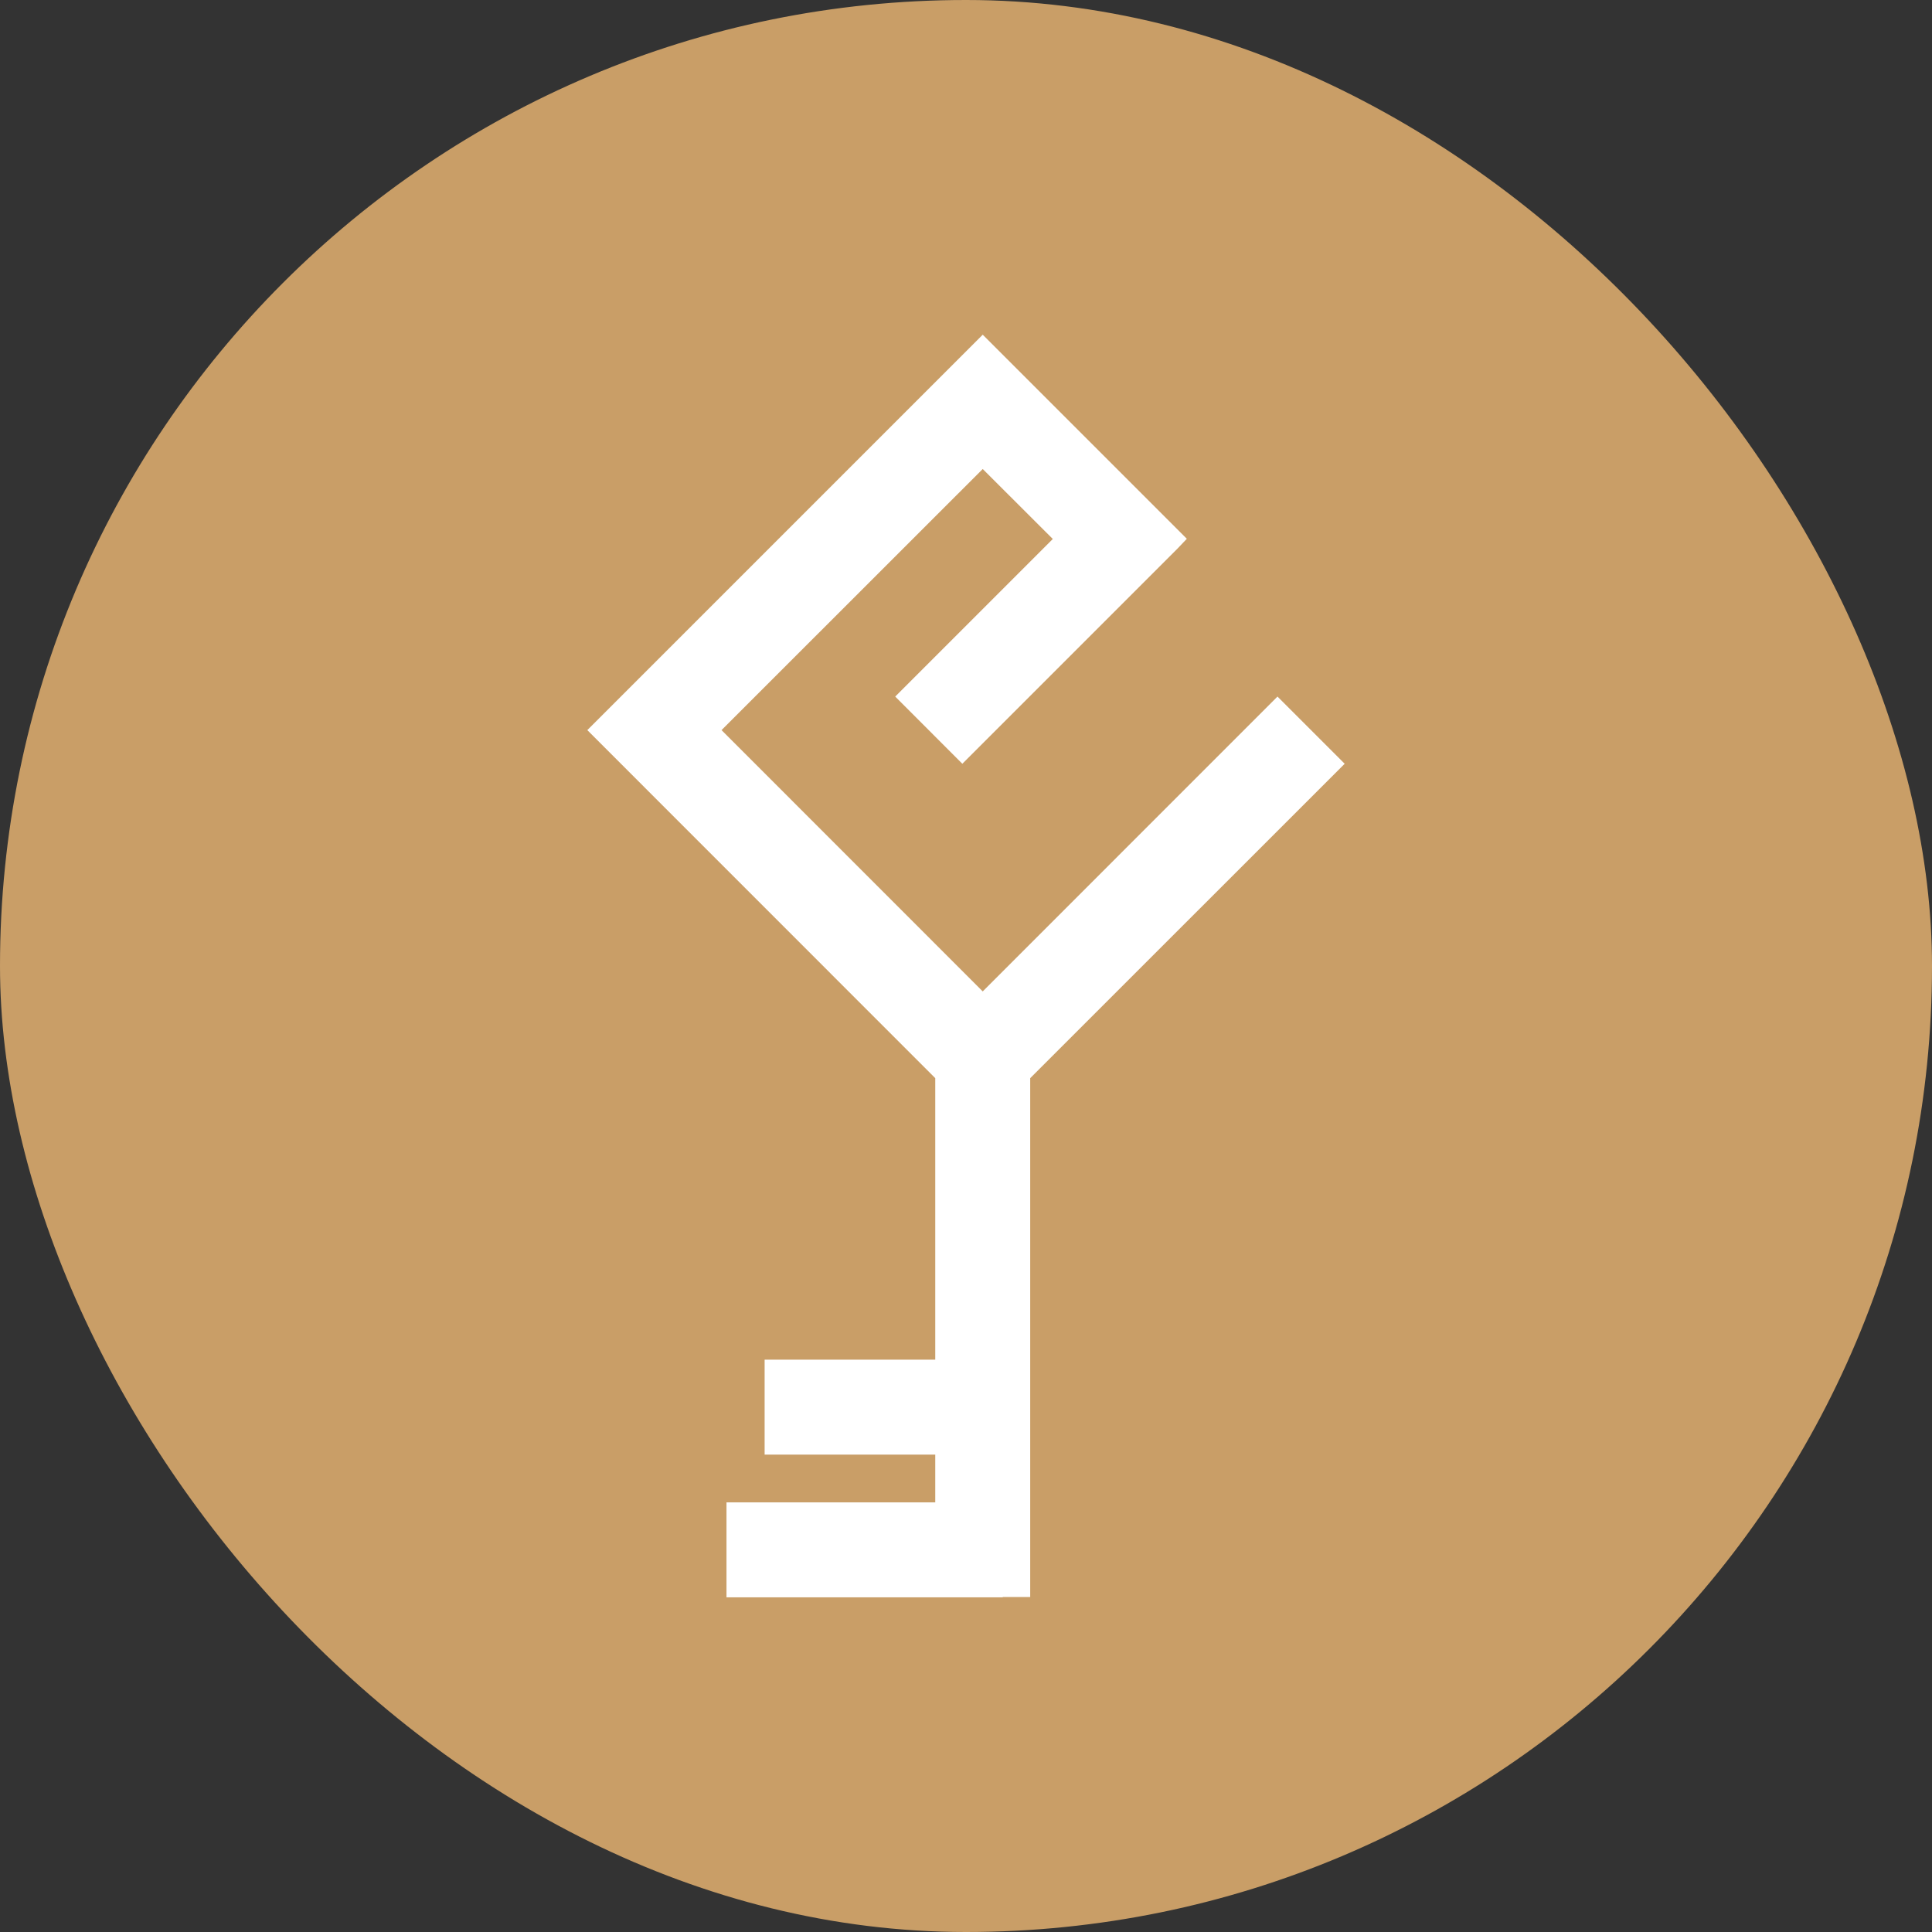
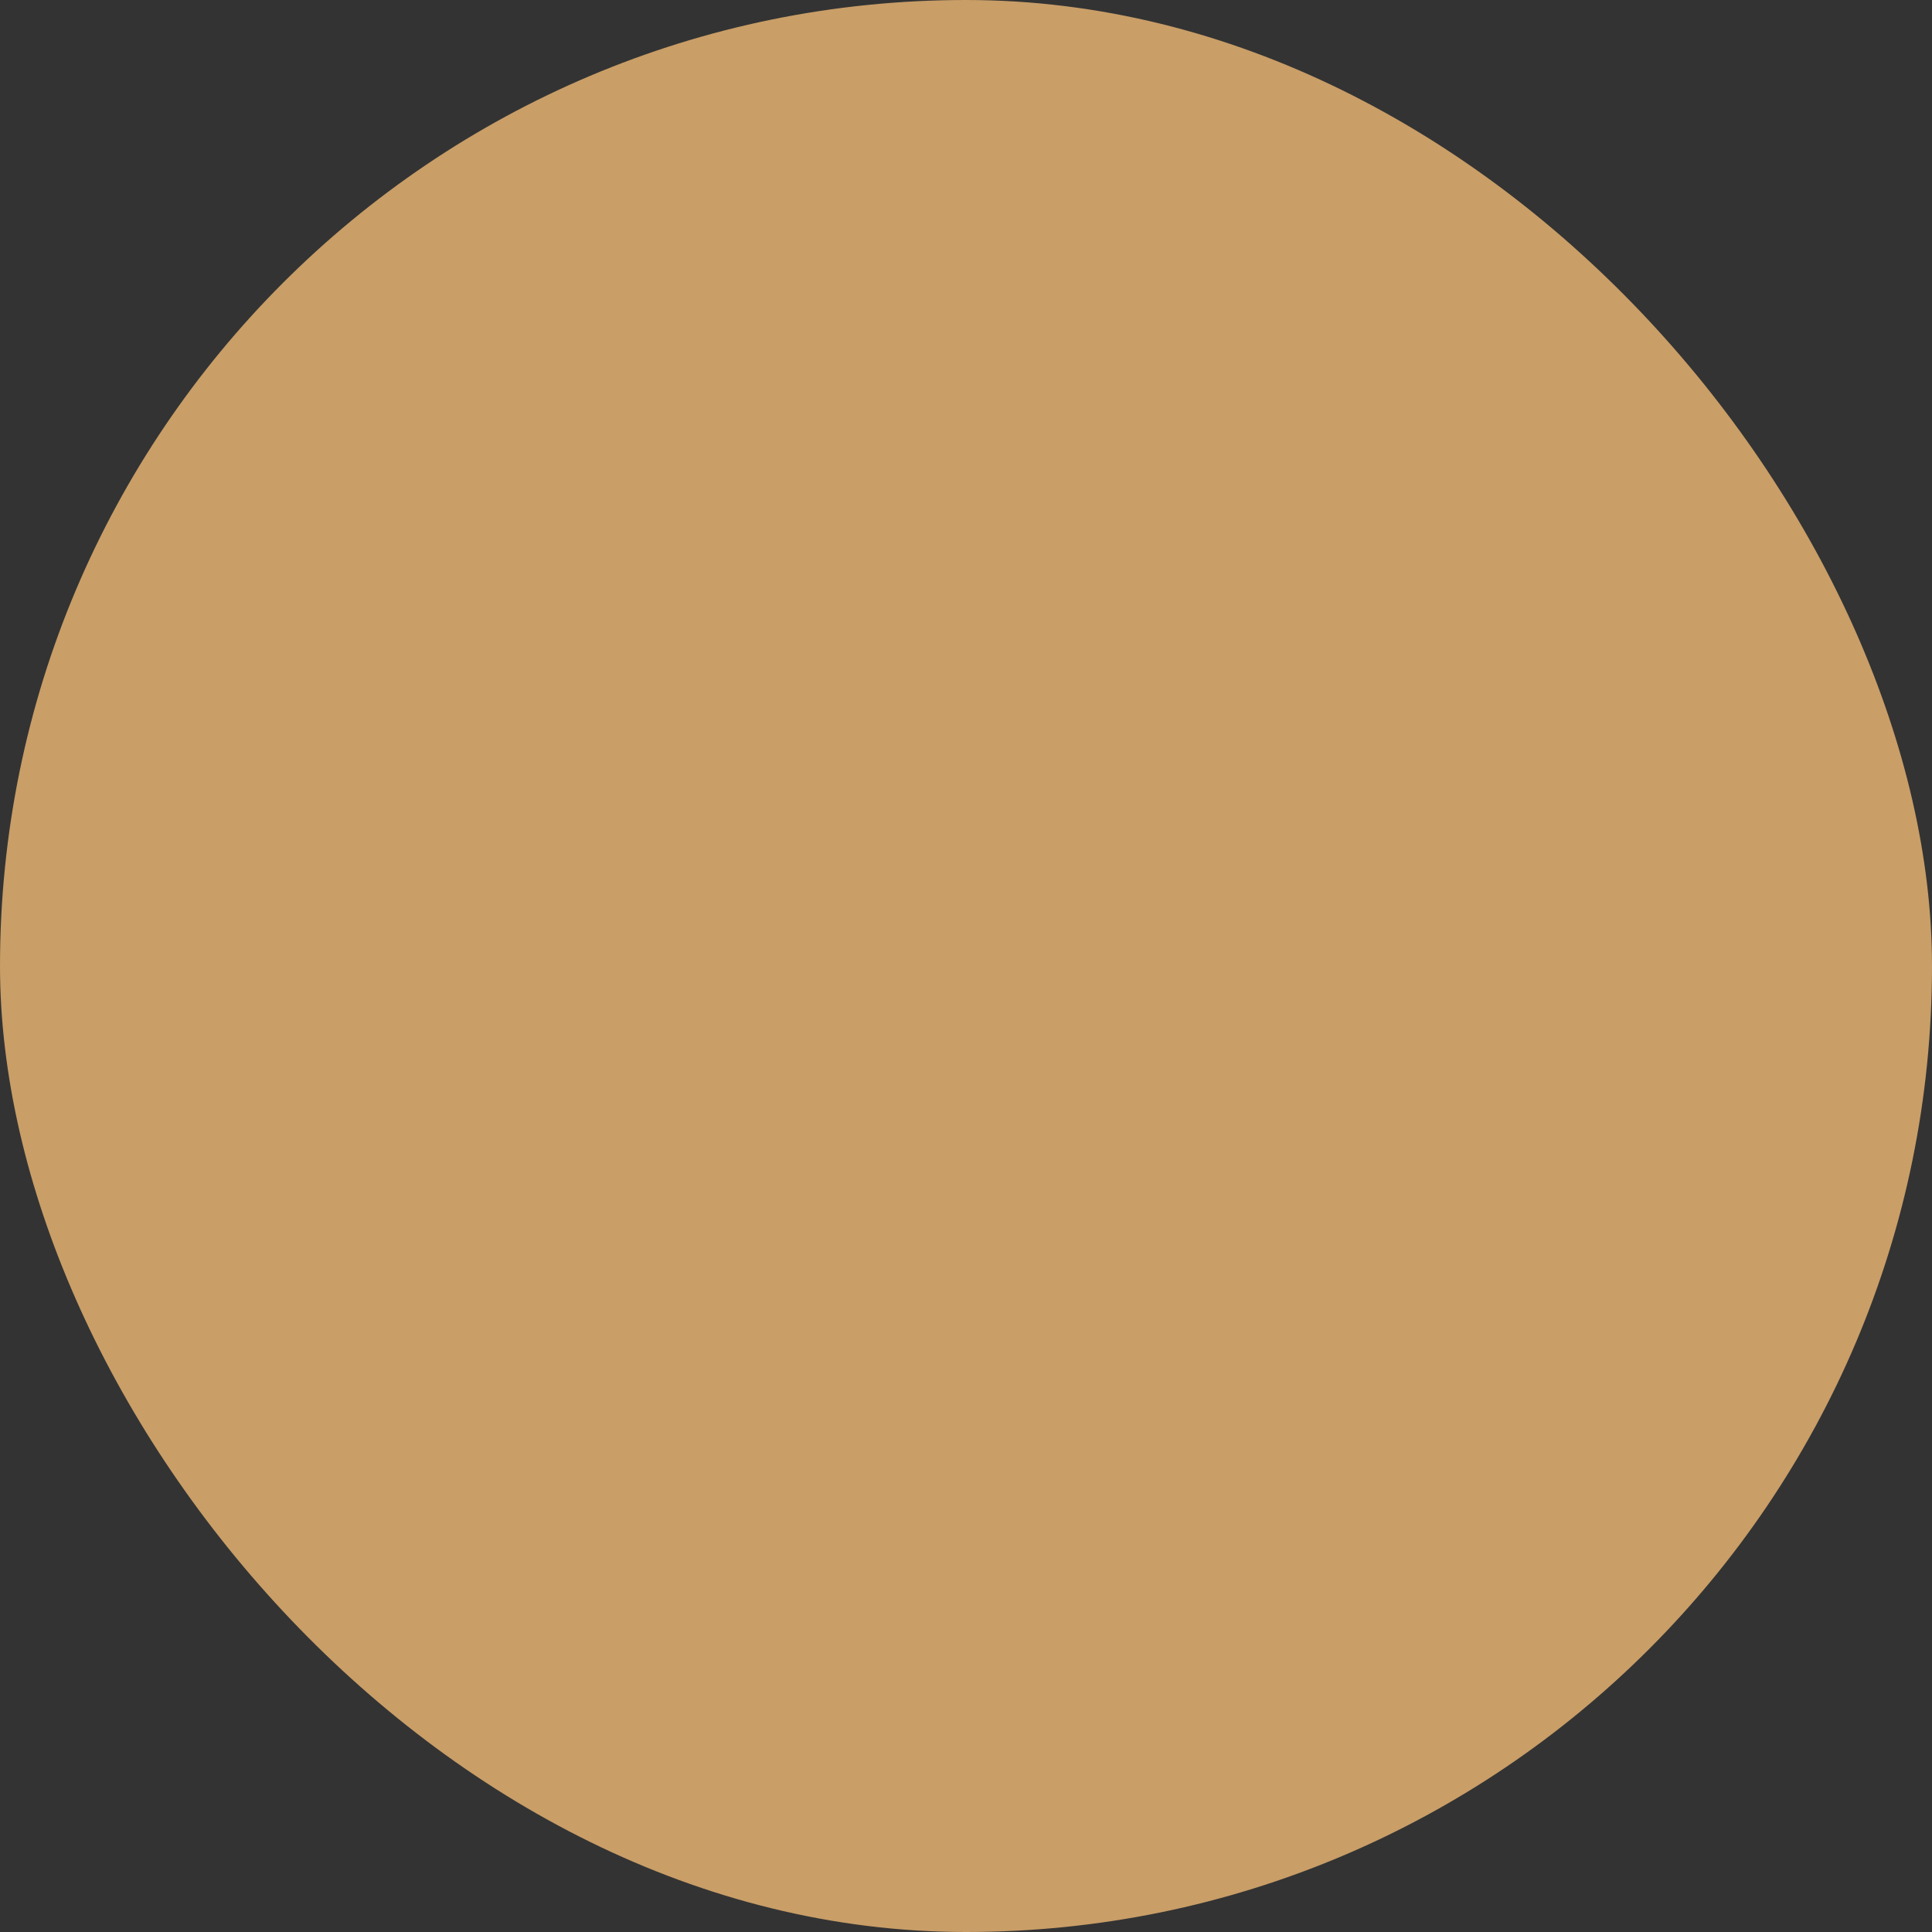
<svg xmlns="http://www.w3.org/2000/svg" viewBox="0 0 202.67 202.67">
  <rect x="0" y="0" width="202.67" height="202.67" fill="#333333" stroke="none" />
  <defs>
    <style>.cls-1{fill:#c99e67;}.cls-2{fill:#fff;}</style>
  </defs>
  <g id="Слой_2" data-name="Слой 2">
    <g id="Слой_1-2" data-name="Слой 1">
      <rect class="cls-1" width="202.67" height="202.67" rx="101.33" />
-       <polyline class="cls-2" points="124.5 56.52 103.09 35.11 61.61 76.59 98.11 113.1 98.11 142.63 80.21 142.63 80.21 152.59 98.11 152.59 98.11 157.6 76.21 157.6 76.21 167.56 105.19 167.56 105.19 167.53 108.07 167.53 108.07 113.1 141.06 80.12 134.01 73.07 103.09 104 75.69 76.59 103.09 49.2 110.44 56.54 93.91 73.07 100.95 80.12 123.52 57.55" />
    </g>
  </g>
</svg>